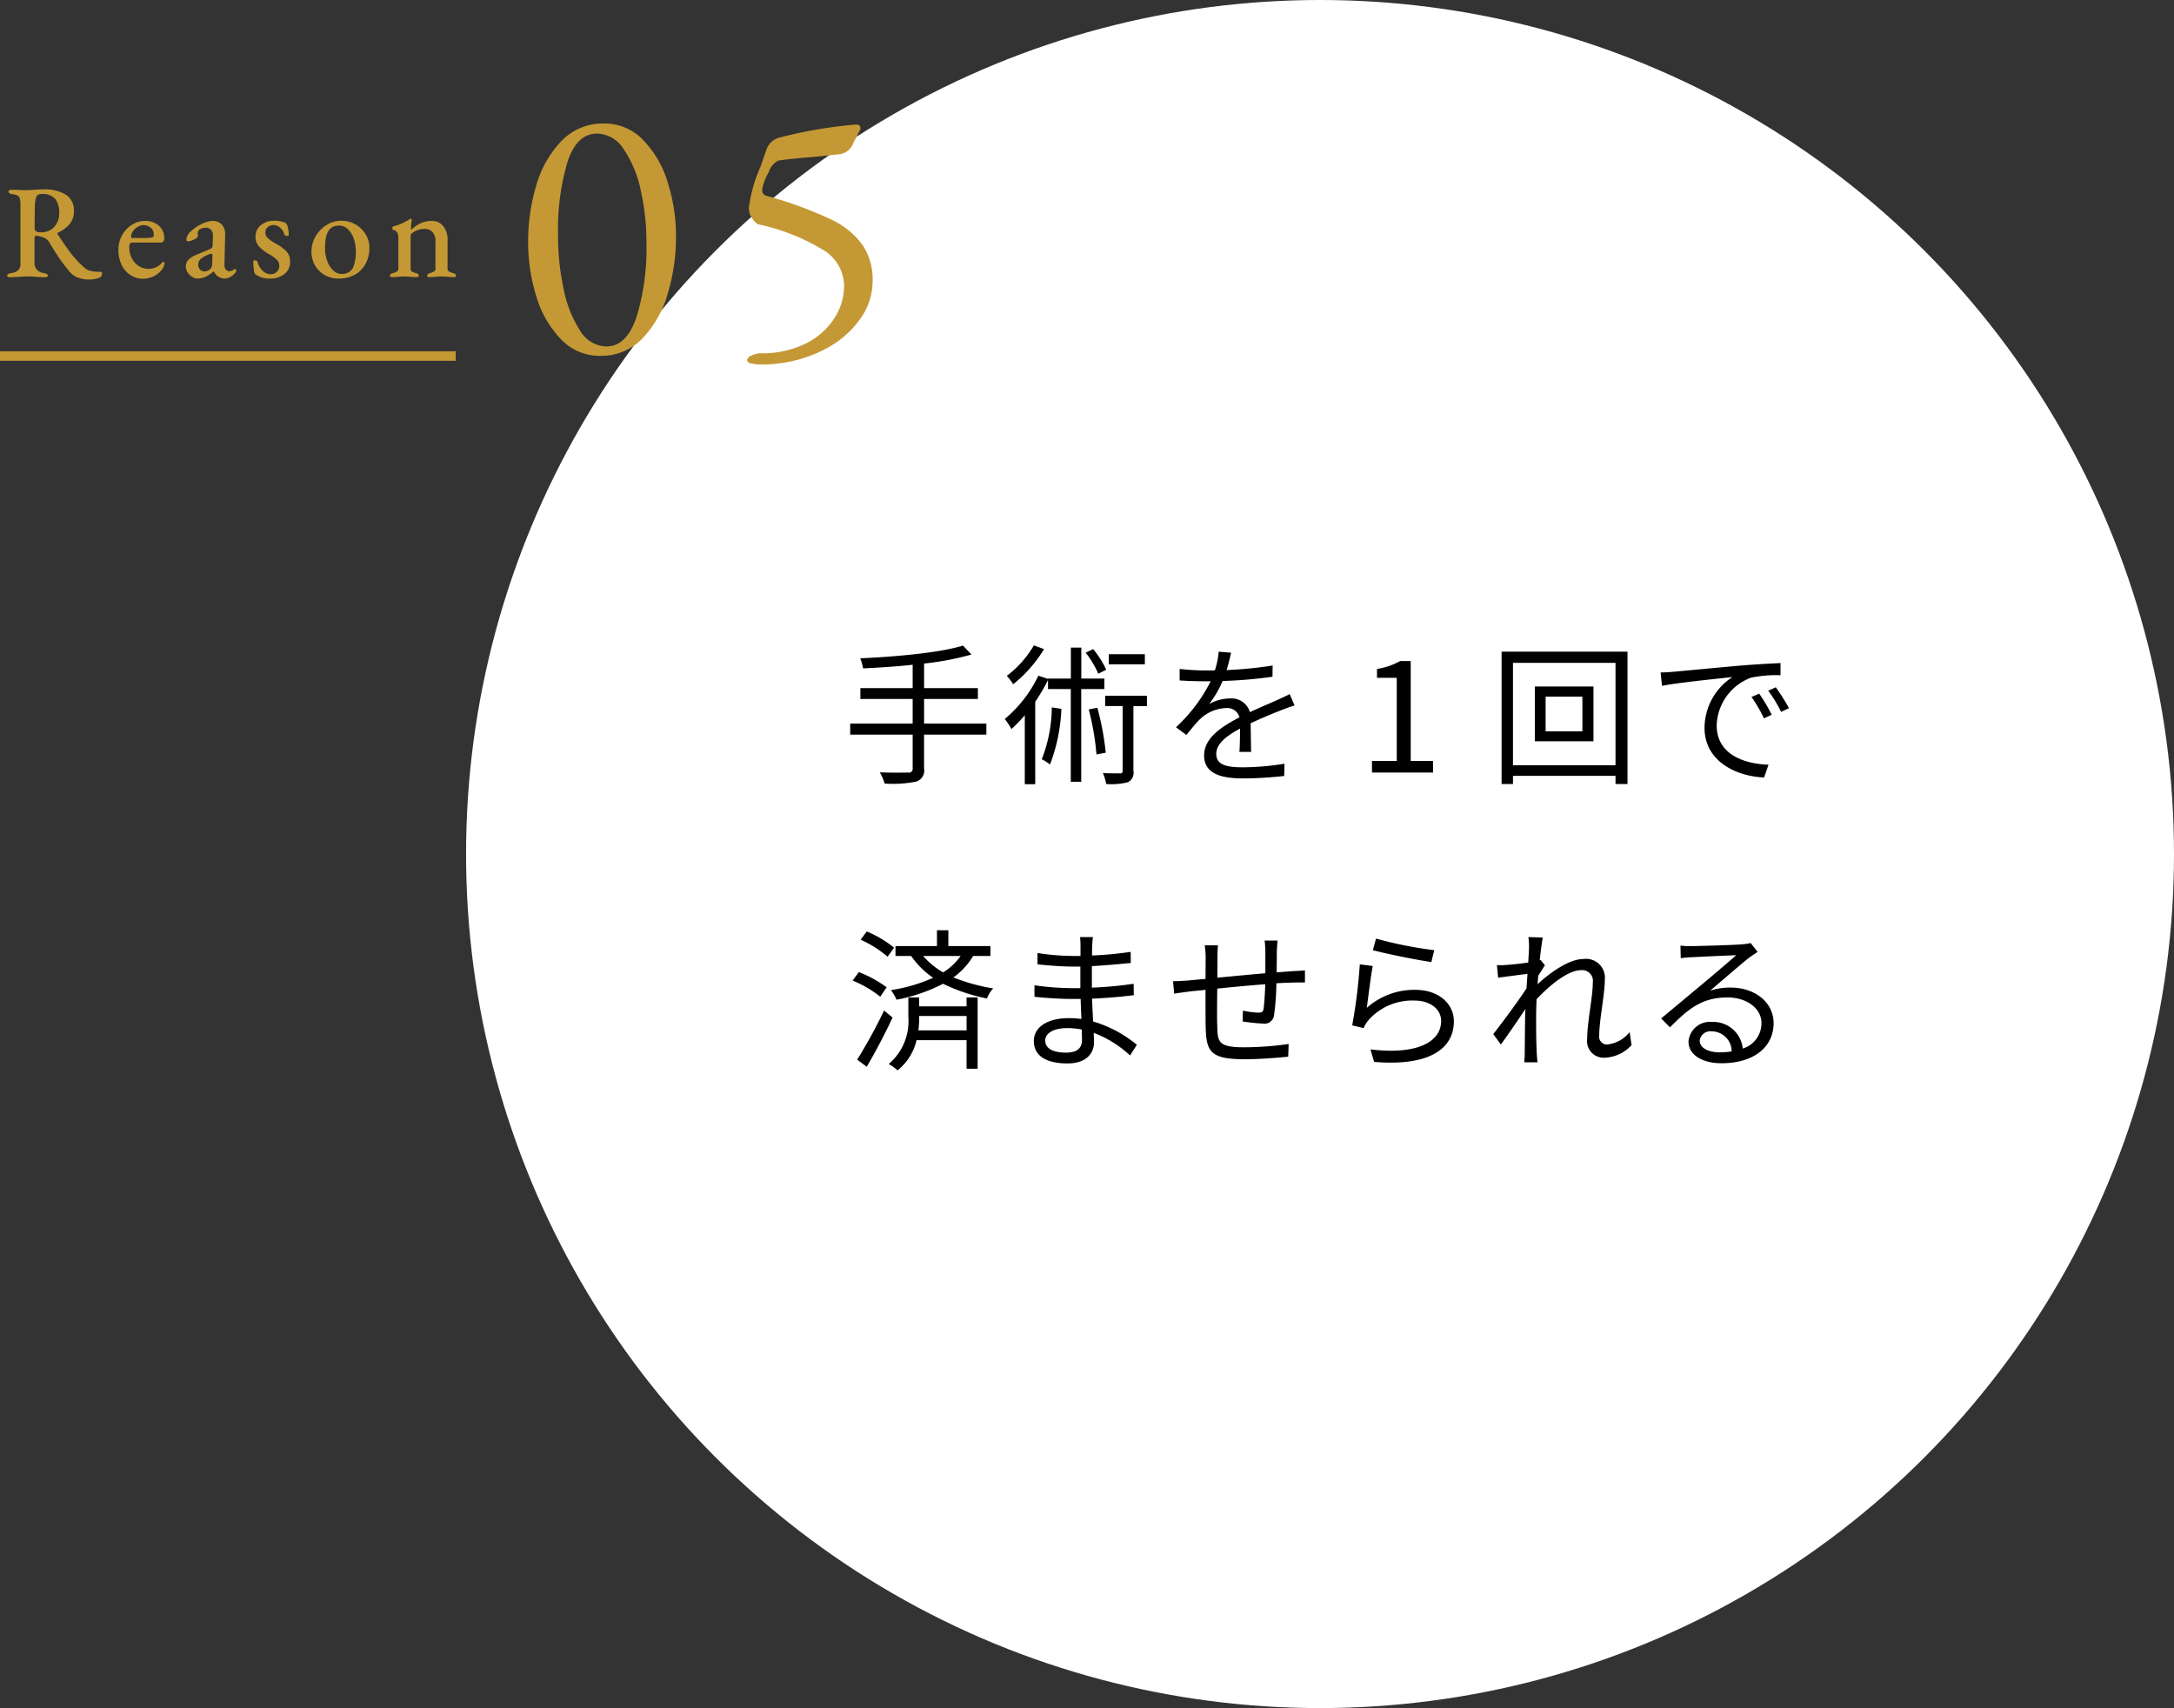
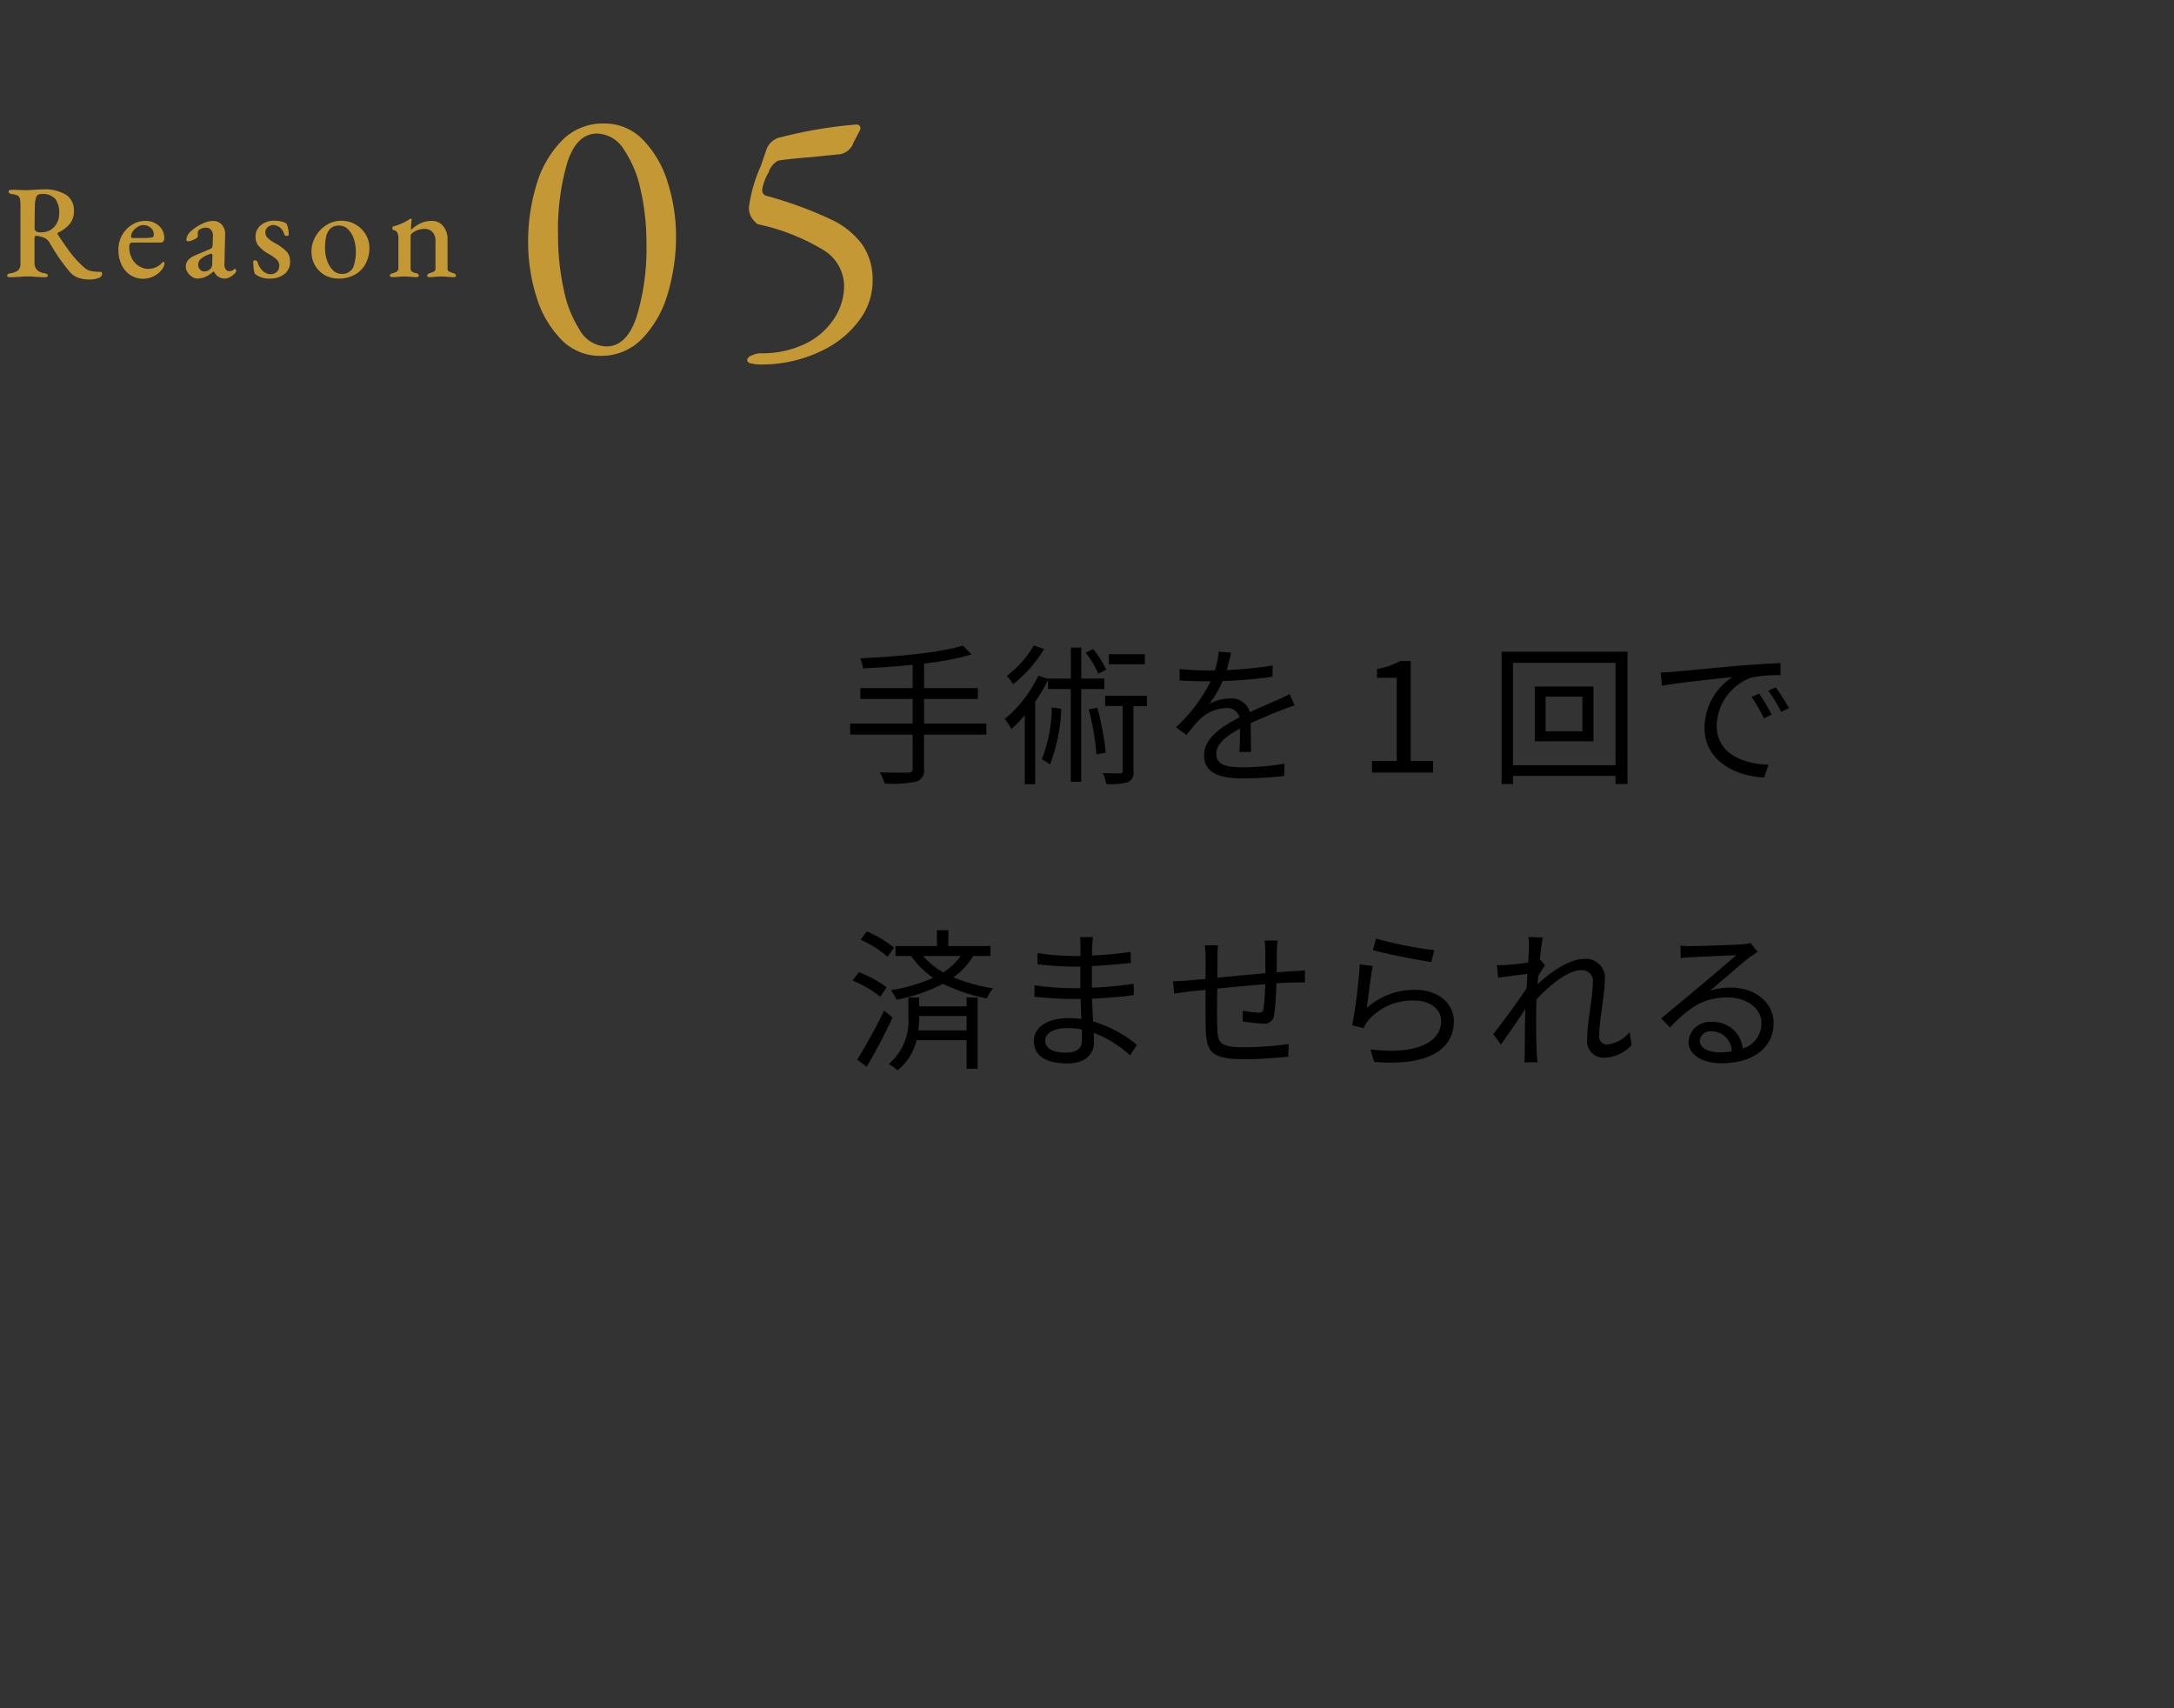
<svg xmlns="http://www.w3.org/2000/svg" id="_1_r05.svg" data-name="1_r05.svg" width="229" height="179.91" viewBox="0 0 229 179.91">
  <rect x="0" y="0" width="229" height="179.91" fill="#333333" stroke="none" />
  <defs>
    <style>
      .cls-1 {
        fill: #fff;
      }

      .cls-2, .cls-3 {
        fill-rule: evenodd;
      }

      .cls-3 {
        fill: #c49834;
      }
    </style>
  </defs>
-   <ellipse id="楕円形_519" data-name="楕円形 519" class="cls-1" cx="139.047" cy="89.955" rx="89.953" ry="89.955" />
  <path id="手術を1回で_済ませられる" data-name="手術を1回で 済ませられる" class="cls-2" d="M196.9,5203.21H190.34v-2.59h5.666v-1.14H190.34v-2.59a30.071,30.071,0,0,0,4.994-.95l-0.9-.94c-2.4.75-7.043,1.17-10.821,1.34a5.6,5.6,0,0,1,.305,1.06c1.648-.08,3.457-0.19,5.218-0.38v2.46h-5.507v1.14h5.507v2.59h-6.579v1.17h6.579v3.54a0.4,0.4,0,0,1-.5.45c-0.368.01-1.616,0.03-2.961-.02a6.007,6.007,0,0,1,.512,1.18,12.48,12.48,0,0,0,3.3-.2,1.207,1.207,0,0,0,.848-1.4v-3.55H196.9v-1.17Zm16.688-7.3H209.8v1.06h3.794v-1.06Zm-4.066,1.63a9.456,9.456,0,0,0-1.376-2.17l-0.785.38a10.274,10.274,0,0,1,1.329,2.21Zm-7.619-2.56a11.022,11.022,0,0,1-2.849,3.21,6.558,6.558,0,0,1,.672.88,14.137,14.137,0,0,0,3.249-3.7Zm1.889,6.53a15.233,15.233,0,0,1-1.057,5.46,4.624,4.624,0,0,1,.865.56,18.384,18.384,0,0,0,1.2-5.87Zm5.538-1.93v-1.11H206.9v-3.26h-1.1v3.26h-2.4v0.04l-1.025-.34a13.45,13.45,0,0,1-3.537,4.56,6.758,6.758,0,0,1,.7,1.06,13.584,13.584,0,0,0,1.409-1.46v7.27h1.1v-8.69a18.141,18.141,0,0,0,1.345-2.29v0.96h2.4v9.76h1.1v-9.76h2.433Zm-1.649,2.14a27.484,27.484,0,0,1,.817,4.74l0.976-.18a29.623,29.623,0,0,0-.88-4.73Zm6.131-1.44h-4.4v1.09h1.841v6.8a0.242,0.242,0,0,1-.288.29c-0.224,0-.961,0-1.793-0.03a4.776,4.776,0,0,1,.352,1.15,7.187,7.187,0,0,0,2.289-.19,1.1,1.1,0,0,0,.576-1.2v-6.82h1.425v-1.09Zm10.973,5.92c-0.016-.76-0.032-2.11-0.048-3.02,1.2-.56,2.337-1.03,3.234-1.38,0.416-.16.992-0.38,1.392-0.49l-0.512-1.2c-0.448.22-.832,0.41-1.312,0.62-0.833.38-1.793,0.77-2.882,1.28a2,2,0,0,0-2.1-1.44,4.472,4.472,0,0,0-2.193.59,11.118,11.118,0,0,0,1.424-2.43,47.946,47.946,0,0,0,5.25-.45l0.016-1.18a43.937,43.937,0,0,1-4.85.48c0.225-.72.369-1.38,0.481-1.83l-1.313-.11a8.706,8.706,0,0,1-.4,1.97c-0.368.01-.7,0.01-1.04,0.01a25.931,25.931,0,0,1-2.674-.16v1.21c0.865,0.06,1.937.09,2.609,0.09h0.657a16.852,16.852,0,0,1-3.65,4.84l1.089,0.81c0.544-.64.992-1.23,1.44-1.66a4.2,4.2,0,0,1,2.737-1.17,1.342,1.342,0,0,1,1.425.97c-1.841.97-3.73,2.15-3.73,4.02,0,1.94,1.825,2.42,4.1,2.42a39.279,39.279,0,0,0,4.338-.26l0.032-1.29a27.9,27.9,0,0,1-4.322.38c-1.633,0-2.865-.18-2.865-1.42,0-1.04,1.024-1.86,2.5-2.66,0,0.83-.016,1.86-0.064,2.46h1.232Zm12.733,2.17h6.435v-1.22H241.6v-10.52h-1.121a7.339,7.339,0,0,1-2.433.83v0.93h2.081v8.76h-2.609v1.22Zm22.164-4.34h-3.874v-3.65h3.874v3.65Zm-5.011-4.72v5.77h6.179v-5.77h-6.179Zm-2.3,8.29v-10.78h10.8v10.78h-10.8Zm-1.2-11.96v13.94h1.2v-0.86h10.8v0.86h1.264v-13.94H251.169Zm27.14,4.42-0.816.35a14.994,14.994,0,0,1,1.312,2.26l0.817-.39A19.431,19.431,0,0,0,278.309,5200.06Zm1.745-.67-0.8.36a14.594,14.594,0,0,1,1.36,2.23l0.833-.39A23.652,23.652,0,0,0,280.054,5199.39Zm-12.133-1.56,0.144,1.41c1.713-.35,6.035-0.77,7.427-0.93a6.417,6.417,0,0,0-2.945,5.35c0,3.54,3.345,5.11,6.274,5.23l0.465-1.34c-2.577-.1-5.459-1.07-5.459-4.16a5.535,5.535,0,0,1,3.618-5.01,13.135,13.135,0,0,1,3.105-.26v-1.28c-1.056.05-2.545,0.13-4.274,0.27-2.913.26-5.906,0.55-6.946,0.64C269.026,5197.78,268.529,5197.82,267.921,5197.83Zm-80.742,28.99a11.554,11.554,0,0,0-2.882-1.71l-0.64.87a11.56,11.56,0,0,1,2.833,1.79Zm-0.785,4.17a12.771,12.771,0,0,0-2.929-1.6l-0.656.89a12.108,12.108,0,0,1,2.913,1.7Zm-0.272,2.45a52.992,52.992,0,0,1-2.833,5.17l1.008,0.75c0.881-1.49,1.937-3.49,2.722-5.19Zm3.618,2.09a10.89,10.89,0,0,0,.08-1.41v-0.11h4.994v1.52H189.74Zm5.074-2.53H189.82v-0.94h-1.137v2.06a5.927,5.927,0,0,1-2.065,4.95,5.579,5.579,0,0,1,.929.67,5.783,5.783,0,0,0,2-3.18h5.266v3.01h1.168v-7.51h-1.168V5233Zm-0.625-5.31a6.393,6.393,0,0,1-1.84,1.73,8.053,8.053,0,0,1-2.113-1.73h3.953Zm3.138,0v-1.04h-4.434v-1.67h-1.2v1.67h-4.369v1.04h1.648a9.026,9.026,0,0,0,2.321,2.3,17.264,17.264,0,0,1-4.45,1.3,4.7,4.7,0,0,1,.593,1.01,17.894,17.894,0,0,0,4.9-1.68,18.913,18.913,0,0,0,4.626,1.55,3.137,3.137,0,0,1,.656-1.06,19.691,19.691,0,0,1-4.194-1.16,7.4,7.4,0,0,0,2.081-2.26h1.825Zm9.645,8.82c0,1.09-.768,1.36-1.681,1.36-1.568,0-2.193-.55-2.193-1.28s0.817-1.3,2.321-1.3a7.764,7.764,0,0,1,1.537.15C206.956,5235.87,206.972,5236.24,206.972,5236.51Zm5.778,0.54a12.917,12.917,0,0,0-4.61-2.46c-0.032-.75-0.08-1.59-0.112-2.4,1.5-.07,2.913-0.18,4.4-0.37l-0.016-1.2a41.191,41.191,0,0,1-4.4.41v-2.27c1.489-.08,2.849-0.21,4.1-0.33l-0.016-1.17a37.622,37.622,0,0,1-4.066.38c0-.38,0-0.69.016-0.88a8.317,8.317,0,0,1,.08-1.06h-1.36a9.012,9.012,0,0,1,.048.95v1.04H206a24.727,24.727,0,0,1-3.713-.31v1.19c0.944,0.11,2.625.24,3.729,0.24H206.8v2.27h-0.849a28.491,28.491,0,0,1-3.985-.3v1.21c1.136,0.13,2.9.23,3.985,0.23h0.881c0.016,0.66.048,1.41,0.08,2.11a9.545,9.545,0,0,0-1.329-.09c-2.289,0-3.681.97-3.681,2.41,0,1.54,1.264,2.36,3.537,2.36,2.065,0,2.8-1.14,2.8-2.23,0-.24-0.016-0.59-0.032-0.99a11.64,11.64,0,0,1,3.826,2.38Zm13.455-10.98a8.777,8.777,0,0,1,.08,1.19v2.25c-1.681.15-3.522,0.32-5.058,0.47l0.016-2.13c0-.5.016-0.93,0.048-1.28H219.9a9.3,9.3,0,0,1,.1,1.33l-0.016,2.21c-0.752.06-1.376,0.12-1.776,0.16-0.577.04-1.169,0.08-1.649,0.08l0.128,1.31c0.432-.07,1.12-0.16,1.617-0.23l1.68-.17c0,1.58,0,3.25.016,3.94,0.08,2.52.432,3.37,4.1,3.37,1.6,0,3.537-.16,4.594-0.27l0.048-1.34a33.312,33.312,0,0,1-4.706.35c-2.753,0-2.769-.58-2.817-2.29-0.032-.61-0.016-2.26,0-3.89,1.568-.16,3.425-0.34,5.058-0.46-0.032.99-.1,2.04-0.176,2.57-0.048.36-.208,0.42-0.592,0.42a9.841,9.841,0,0,1-1.585-.21l-0.032,1.14a19.778,19.778,0,0,0,2.1.22,1.019,1.019,0,0,0,1.216-.91,25.846,25.846,0,0,0,.24-3.33c0.689-.05,1.3-0.06,1.761-0.08,0.4,0,.992-0.02,1.249,0v-1.28c-0.385.03-.833,0.06-1.249,0.08-0.512.03-1.1,0.08-1.729,0.13,0-.71.016-1.49,0.016-2.21,0.016-.34.048-0.88,0.08-1.14h-1.36Zm11.406,1.01c1.216,0.34,4.658,1.04,6.162,1.25l0.3-1.25a41.608,41.608,0,0,1-6.13-1.22Zm-0.016,1.67-1.361-.18a56.123,56.123,0,0,1-.8,6.43l1.2,0.29a3.387,3.387,0,0,1,.48-0.8,6.156,6.156,0,0,1,4.9-2.1c1.617,0,2.786.89,2.786,2.15,0,2.16-2.449,3.6-7.443,2.99l0.384,1.32c5.89,0.49,8.4-1.43,8.4-4.28,0-1.86-1.617-3.31-4.05-3.31a7.493,7.493,0,0,0-5.122,1.9C237.114,5232.14,237.387,5229.83,237.6,5228.75Zm27.06,6.96a3.485,3.485,0,0,1-2.385,1.31,0.827,0.827,0,0,1-.817-0.96c0-1.6.593-4.34,0.593-5.92a1.986,1.986,0,0,0-2.241-2.13c-1.585,0-3.618,1.52-4.85,2.66,0.032-.31.048-0.61,0.08-0.9,0.24-.38.512-0.82,0.7-1.1l-0.464-.56-0.08.03c0.112-1.11.24-2,.32-2.39l-1.521-.05a6.06,6.06,0,0,1,.064,1.19c0,0.17-.032.73-0.08,1.49-0.816.13-1.744,0.22-2.256,0.25a6.1,6.1,0,0,1-1.041.02l0.128,1.33c0.993-.13,2.369-0.32,3.089-0.4-0.032.49-.064,1.01-0.1,1.52-0.8,1.25-2.625,3.71-3.5,4.82l0.8,1.1c0.769-1.06,1.809-2.58,2.577-3.74,0,0.24-.016.44-0.016,0.6-0.032,1.76-.032,2.55-0.048,4.07,0,0.26-.032.72-0.048,0.94h1.393c-0.032-.28-0.064-0.68-0.08-0.96-0.064-1.42-.064-2.38-0.064-3.82,0-.56.016-1.19,0.048-1.86,1.456-1.57,3.377-3.06,4.658-3.06a1.133,1.133,0,0,1,1.264,1.3c0,1.54-.592,4.15-0.592,5.91a1.748,1.748,0,0,0,1.761,2.01,4.048,4.048,0,0,0,2.913-1.33Zm9.485,2.13c-1.185,0-2.1-.45-2.1-1.24a1.13,1.13,0,0,1,1.264-.97,2.113,2.113,0,0,1,2.1,2.11A7.167,7.167,0,0,1,274.14,5237.84Zm3.265-11.51a5.593,5.593,0,0,1-.864.13c-0.833.08-4.594,0.19-5.41,0.19a8.646,8.646,0,0,1-1.121-.05l0.032,1.33a7.332,7.332,0,0,1,1.073-.1c0.816-.05,3.937-0.19,4.77-0.22-0.785.7-2.754,2.37-3.634,3.1-0.928.77-2.961,2.47-4.274,3.56l0.929,0.94c2.017-2.05,3.457-3.15,6.066-3.15,2,0,3.57,1.14,3.57,2.69a2.772,2.772,0,0,1-1.969,2.69,3.124,3.124,0,0,0-3.266-2.8,2.251,2.251,0,0,0-2.449,2.08c0,1.31,1.329,2.27,3.49,2.27,3.345,0,5.474-1.67,5.474-4.23,0-2.14-1.905-3.74-4.546-3.74a6.733,6.733,0,0,0-2.145.33c1.217-1.02,3.346-2.89,4.13-3.49,0.24-.17.592-0.41,0.88-0.6Z" transform="translate(-93 -5127)" />
  <path id="Reason_05" data-name="Reason 05" class="cls-3" d="M102.429,5156.44a2.657,2.657,0,0,0,.924-0.15,0.5,0.5,0,0,0,.406-0.47,0.176,0.176,0,0,0-.21-0.19,4.437,4.437,0,0,1-.994-0.09,1.523,1.523,0,0,1-.742-0.42,10.649,10.649,0,0,1-1.337-1.43c-0.369-.48-0.833-1.15-1.393-2l-0.028-.11a0.063,0.063,0,0,1,.042-0.07,3.432,3.432,0,0,0,1.2-.87,2.055,2.055,0,0,0,.49-1.41,1.941,1.941,0,0,0-.826-1.71,4.233,4.233,0,0,0-2.408-.57c-0.355,0-.709.02-1.064,0.05q-0.42.03-.658,0.03l-0.672-.01q-0.448-.03-0.9-0.03a0.653,0.653,0,0,0-.259.05,0.15,0.15,0,0,0-.105.13,0.218,0.218,0,0,0,.105.18,0.535,0.535,0,0,0,.315.1,1.585,1.585,0,0,1,.56.16,0.514,0.514,0,0,1,.224.34,3.415,3.415,0,0,1,.056.73v6.08a0.912,0.912,0,0,1-.224.69,1.481,1.481,0,0,1-.77.32,1.051,1.051,0,0,0-.308.1,0.189,0.189,0,0,0-.1.16c0,0.12.121,0.17,0.364,0.17,0.168,0,.35-0.01.546-0.02s0.341-.02.434-0.02c0.3-.03.606-0.04,0.924-0.04a5.6,5.6,0,0,1,.714.04c0.532,0.03.844,0.04,0.938,0.04,0.242,0,.364-0.05.364-0.17a0.19,0.19,0,0,0-.1-0.16,1.055,1.055,0,0,0-.308-0.1,1.252,1.252,0,0,1-.763-0.38,1.126,1.126,0,0,1-.231-0.74v-2.54c0-.18.065-0.28,0.2-0.28a3.1,3.1,0,0,1,.882.24,1.281,1.281,0,0,1,.518.52c0.392,0.66.728,1.19,1.008,1.6s0.611,0.84.994,1.31a2.24,2.24,0,0,0,.9.72,3.445,3.445,0,0,0,1.281.22h0Zm-5.11-4.97a0.966,0.966,0,0,1-.511-0.1,0.428,0.428,0,0,1-.161-0.4c0-.89.009-1.63,0.028-2.23a2.945,2.945,0,0,1,.161-1.04,0.538,0.538,0,0,1,.525-0.26,1.76,1.76,0,0,1,1.47.52,2.453,2.453,0,0,1,.406,1.52,2.045,2.045,0,0,1-.525,1.42,1.8,1.8,0,0,1-1.393.57h0Zm10.738,4.89a2.535,2.535,0,0,0,1.225-.31,2.25,2.25,0,0,0,.847-0.77,1.12,1.12,0,0,0,.2-0.53c0-.11-0.042-0.16-0.126-0.16a0.2,0.2,0,0,0-.154.11,1.938,1.938,0,0,1-1.4.62,1.868,1.868,0,0,1-1.029-.3,2.112,2.112,0,0,1-.735-0.82,2.437,2.437,0,0,1-.266-1.13,0.753,0.753,0,0,1,.077-0.41,0.294,0.294,0,0,1,.273-0.11h2.9a0.451,0.451,0,0,0,.329-0.11,0.523,0.523,0,0,0,.105-0.35,1.7,1.7,0,0,0-.567-1.31,2.066,2.066,0,0,0-1.435-.51,2.536,2.536,0,0,0-1.407.41,2.978,2.978,0,0,0-1.036,1.1,3.089,3.089,0,0,0-.385,1.51,3.644,3.644,0,0,0,.329,1.59,2.608,2.608,0,0,0,.917,1.08,2.383,2.383,0,0,0,1.344.4h0Zm-1.064-4.29a0.153,0.153,0,0,1-.182-0.17,0.961,0.961,0,0,1,.189-0.54,1.466,1.466,0,0,1,.5-0.46,1.129,1.129,0,0,1,1.372.09,0.833,0.833,0,0,1,.322.66,0.333,0.333,0,0,1-.126.35,4.788,4.788,0,0,1-.966.07h-1.106Zm6.79,4.27a2.219,2.219,0,0,0,.84-0.17,3.5,3.5,0,0,0,.868-0.58h0.042a1.239,1.239,0,0,0,1.12.75,1.174,1.174,0,0,0,.525-0.13,1.9,1.9,0,0,0,.511-0.37,0.547,0.547,0,0,0,.2-0.35,0.17,0.17,0,0,0-.049-0.11,0.176,0.176,0,0,0-.119-0.05,0.15,0.15,0,0,0-.1.06,0.694,0.694,0,0,1-.5.17,0.423,0.423,0,0,1-.35-0.2,0.771,0.771,0,0,1-.126-0.5l0.07-3.17a1.431,1.431,0,0,0-.35-1.03,1.242,1.242,0,0,0-.952-0.39,2.69,2.69,0,0,0-1.078.28,4.4,4.4,0,0,0-1.12.72,1.374,1.374,0,0,0-.588.97,0.193,0.193,0,0,0,.049.13,0.19,0.19,0,0,0,.133.05,1.6,1.6,0,0,0,.637-0.2,0.664,0.664,0,0,0,.4-0.32l-0.014-.3a0.52,0.52,0,0,1,.112-0.37,1.105,1.105,0,0,1,.329-0.18,1.135,1.135,0,0,1,.4-0.07,0.7,0.7,0,0,1,.567.24,0.936,0.936,0,0,1,.189.64l-0.028.86a0.848,0.848,0,0,1-.07.37,0.823,0.823,0,0,1-.336.2l-1.358.57a2.265,2.265,0,0,0-.812.52,1.088,1.088,0,0,0-.07,1.3,1.493,1.493,0,0,0,.469.47,1,1,0,0,0,.567.19h0Zm0.728-.75a0.63,0.63,0,0,1-.441-0.19,0.743,0.743,0,0,1-.189-0.54,0.787,0.787,0,0,1,.259-0.58,2.824,2.824,0,0,1,.875-0.49,0.79,0.79,0,0,1,.238-0.07c0.084,0,.126.07,0.126,0.2v0.07l-0.028.8a0.742,0.742,0,0,1-.154.5,0.932,0.932,0,0,1-.686.3h0Zm6.888,0.75a2.4,2.4,0,0,0,1.568-.48,1.6,1.6,0,0,0,.588-1.31,1.538,1.538,0,0,0-.371-1.06,5.145,5.145,0,0,0-1.267-.91,3.3,3.3,0,0,1-.742-0.54,0.815,0.815,0,0,1-.224-0.56,0.688,0.688,0,0,1,.259-0.56,0.892,0.892,0,0,1,.609-0.22,1.263,1.263,0,0,1,1.12.99,0.178,0.178,0,0,0,.105.11,0.423,0.423,0,0,0,.189.05,0.266,0.266,0,0,0,.126-0.03,0.094,0.094,0,0,0,.056-0.08,3.225,3.225,0,0,0-.077-0.71,1.408,1.408,0,0,0-.189-0.5,1.451,1.451,0,0,0-.483-0.19,2.792,2.792,0,0,0-.735-0.09,2.147,2.147,0,0,0-1.47.48,1.53,1.53,0,0,0-.546,1.22,1.45,1.45,0,0,0,.35.98,3.985,3.985,0,0,0,1.078.84,4.063,4.063,0,0,1,.833.6,0.892,0.892,0,0,1,.245.63,0.854,0.854,0,0,1-.252.62,0.871,0.871,0,0,1-.644.26,1.212,1.212,0,0,1-.84-0.34,2.148,2.148,0,0,1-.574-0.99,0.185,0.185,0,0,0-.091-0.09,0.32,0.32,0,0,0-.133-0.04c-0.14,0-.21.05-0.21,0.14a5.724,5.724,0,0,0,.049.75,1.619,1.619,0,0,0,.133.54,2.341,2.341,0,0,0,1.54.49h0Zm7.266,0a3.42,3.42,0,0,0,1.771-.44,2.841,2.841,0,0,0,1.106-1.18,3.566,3.566,0,0,0,.371-1.61,2.728,2.728,0,0,0-.392-1.42,2.959,2.959,0,0,0-2.562-1.44,2.96,2.96,0,0,0-1.582.46,3.444,3.444,0,0,0-1.148,1.21,3.159,3.159,0,0,0-.42,1.57,2.9,2.9,0,0,0,.378,1.47,2.782,2.782,0,0,0,1.029,1.02,2.944,2.944,0,0,0,1.449.36h0Zm0.294-.49a1.258,1.258,0,0,1-.875-0.38,2.62,2.62,0,0,1-.623-1,3.837,3.837,0,0,1-.224-1.31,5.829,5.829,0,0,1,.1-1.15,1.858,1.858,0,0,1,.336-0.79,1.205,1.205,0,0,1,.462-0.36,1.523,1.523,0,0,1,.588-0.1,1.3,1.3,0,0,1,.917.37,2.632,2.632,0,0,1,.623,1,4.644,4.644,0,0,1-.07,3.06,1.293,1.293,0,0,1-1.232.66h0Zm5.389,0.34a6.6,6.6,0,0,0,.686-0.04q0.364-.03.588-0.03t0.574,0.03a6.032,6.032,0,0,0,.658.04c0.177,0,.266-0.06.266-0.17a0.319,0.319,0,0,0-.308-0.25,1.516,1.516,0,0,1-.42-0.17,0.4,0.4,0,0,1-.14-0.35v-3.36a0.382,0.382,0,0,1,.112-0.29,2.1,2.1,0,0,1,1.372-.49,1.083,1.083,0,0,1,.826.34,1.268,1.268,0,0,1,.308.9v2.9a0.378,0.378,0,0,1-.133.34,2.894,2.894,0,0,1-.441.18,0.359,0.359,0,0,0-.308.26,0.117,0.117,0,0,0,.084.12,0.376,0.376,0,0,0,.182.04,5.854,5.854,0,0,0,.672-0.04q0.365-.03.588-0.03t0.588,0.03a6.165,6.165,0,0,0,.672.04c0.177,0,.266-0.05.266-0.16a0.359,0.359,0,0,0-.308-0.26,3.254,3.254,0,0,1-.448-0.18,0.371,0.371,0,0,1-.14-0.34v-3.02a2.13,2.13,0,0,0-.462-1.41,1.444,1.444,0,0,0-1.162-.55,2.825,2.825,0,0,0-1.176.23,3.482,3.482,0,0,0-1.022.7,0.328,0.328,0,0,1-.028-0.18c0-.11,0-0.22.014-0.32s0.019-.19.028-0.25l0.028-.28c0-.09-0.033-0.13-0.1-0.13a0.328,0.328,0,0,0-.182.09,5.776,5.776,0,0,1-1.624.71c-0.084.01-.126,0.07-0.126,0.2a0.168,0.168,0,0,0,.14.19,0.591,0.591,0,0,1,.392.3,1.594,1.594,0,0,1,.1.63v3.08a0.4,0.4,0,0,1-.147.35,1.341,1.341,0,0,1-.427.18,0.713,0.713,0,0,0-.245.1,0.16,0.16,0,0,0-.077.15,0.14,0.14,0,0,0,.077.13,0.548,0.548,0,0,0,.2.04h0Zm21.882,8.29a5.974,5.974,0,0,0,4.465-1.86,11.38,11.38,0,0,0,2.66-4.75,20.845,20.845,0,0,0,.855-5.93,18.842,18.842,0,0,0-.855-5.66,11,11,0,0,0-2.584-4.51,5.6,5.6,0,0,0-4.161-1.76,5.993,5.993,0,0,0-4.465,1.84,11.148,11.148,0,0,0-2.66,4.69,20.542,20.542,0,0,0-.855,5.93,19.187,19.187,0,0,0,.855,5.72,10.977,10.977,0,0,0,2.584,4.52,5.609,5.609,0,0,0,4.161,1.77h0Zm0.646-.99a3.316,3.316,0,0,1-2.774-1.67,12.482,12.482,0,0,1-1.729-4.37,26.494,26.494,0,0,1-.589-5.66,25.141,25.141,0,0,1,.988-7.72q0.989-3,3.116-3a3.407,3.407,0,0,1,2.812,1.65,12.01,12.01,0,0,1,1.786,4.3,24.936,24.936,0,0,1,.608,5.6,24.575,24.575,0,0,1-1.045,7.77q-1.046,3.1-3.173,3.1h0Zm16.226,1.9a14.413,14.413,0,0,0,7.182-1.82,10.282,10.282,0,0,0,3.4-3.08,6.814,6.814,0,0,0,1.235-3.88,6.569,6.569,0,0,0-1.026-3.76,8.56,8.56,0,0,0-3.192-2.66,42.06,42.06,0,0,0-6.916-2.55,0.583,0.583,0,0,1-.494-0.57v-0.15a5.472,5.472,0,0,1,.665-1.75,2.158,2.158,0,0,1,1.007-1.25c0.76-.13,1.963-0.25,3.61-0.38l2.926-.3a1.831,1.831,0,0,0,1.406-1.22l0.646-1.25a0.441,0.441,0,0,0,.038-0.46,0.4,0.4,0,0,0-.38-0.19h-0.076a47.52,47.52,0,0,0-7.866,1.33,2,2,0,0,0-1.558,1.37l-0.57,1.67a15.392,15.392,0,0,0-1.254,4.37,1.991,1.991,0,0,0,.209.93,2.811,2.811,0,0,0,.7.82,22.211,22.211,0,0,1,7.049,2.79,4.481,4.481,0,0,1,2.071,3.74,6.326,6.326,0,0,1-1.007,3.35,7.527,7.527,0,0,1-3,2.68,10.415,10.415,0,0,1-4.845,1.04,2.167,2.167,0,0,0-.874.23,0.669,0.669,0,0,0-.494.49,0.453,0.453,0,0,0,.437.35,4.136,4.136,0,0,0,.969.11h0Z" transform="translate(-93 -5127)" />
-   <path id="line" class="cls-3" d="M93,5165v-1h48v1H93Z" transform="translate(-93 -5127)" />
</svg>